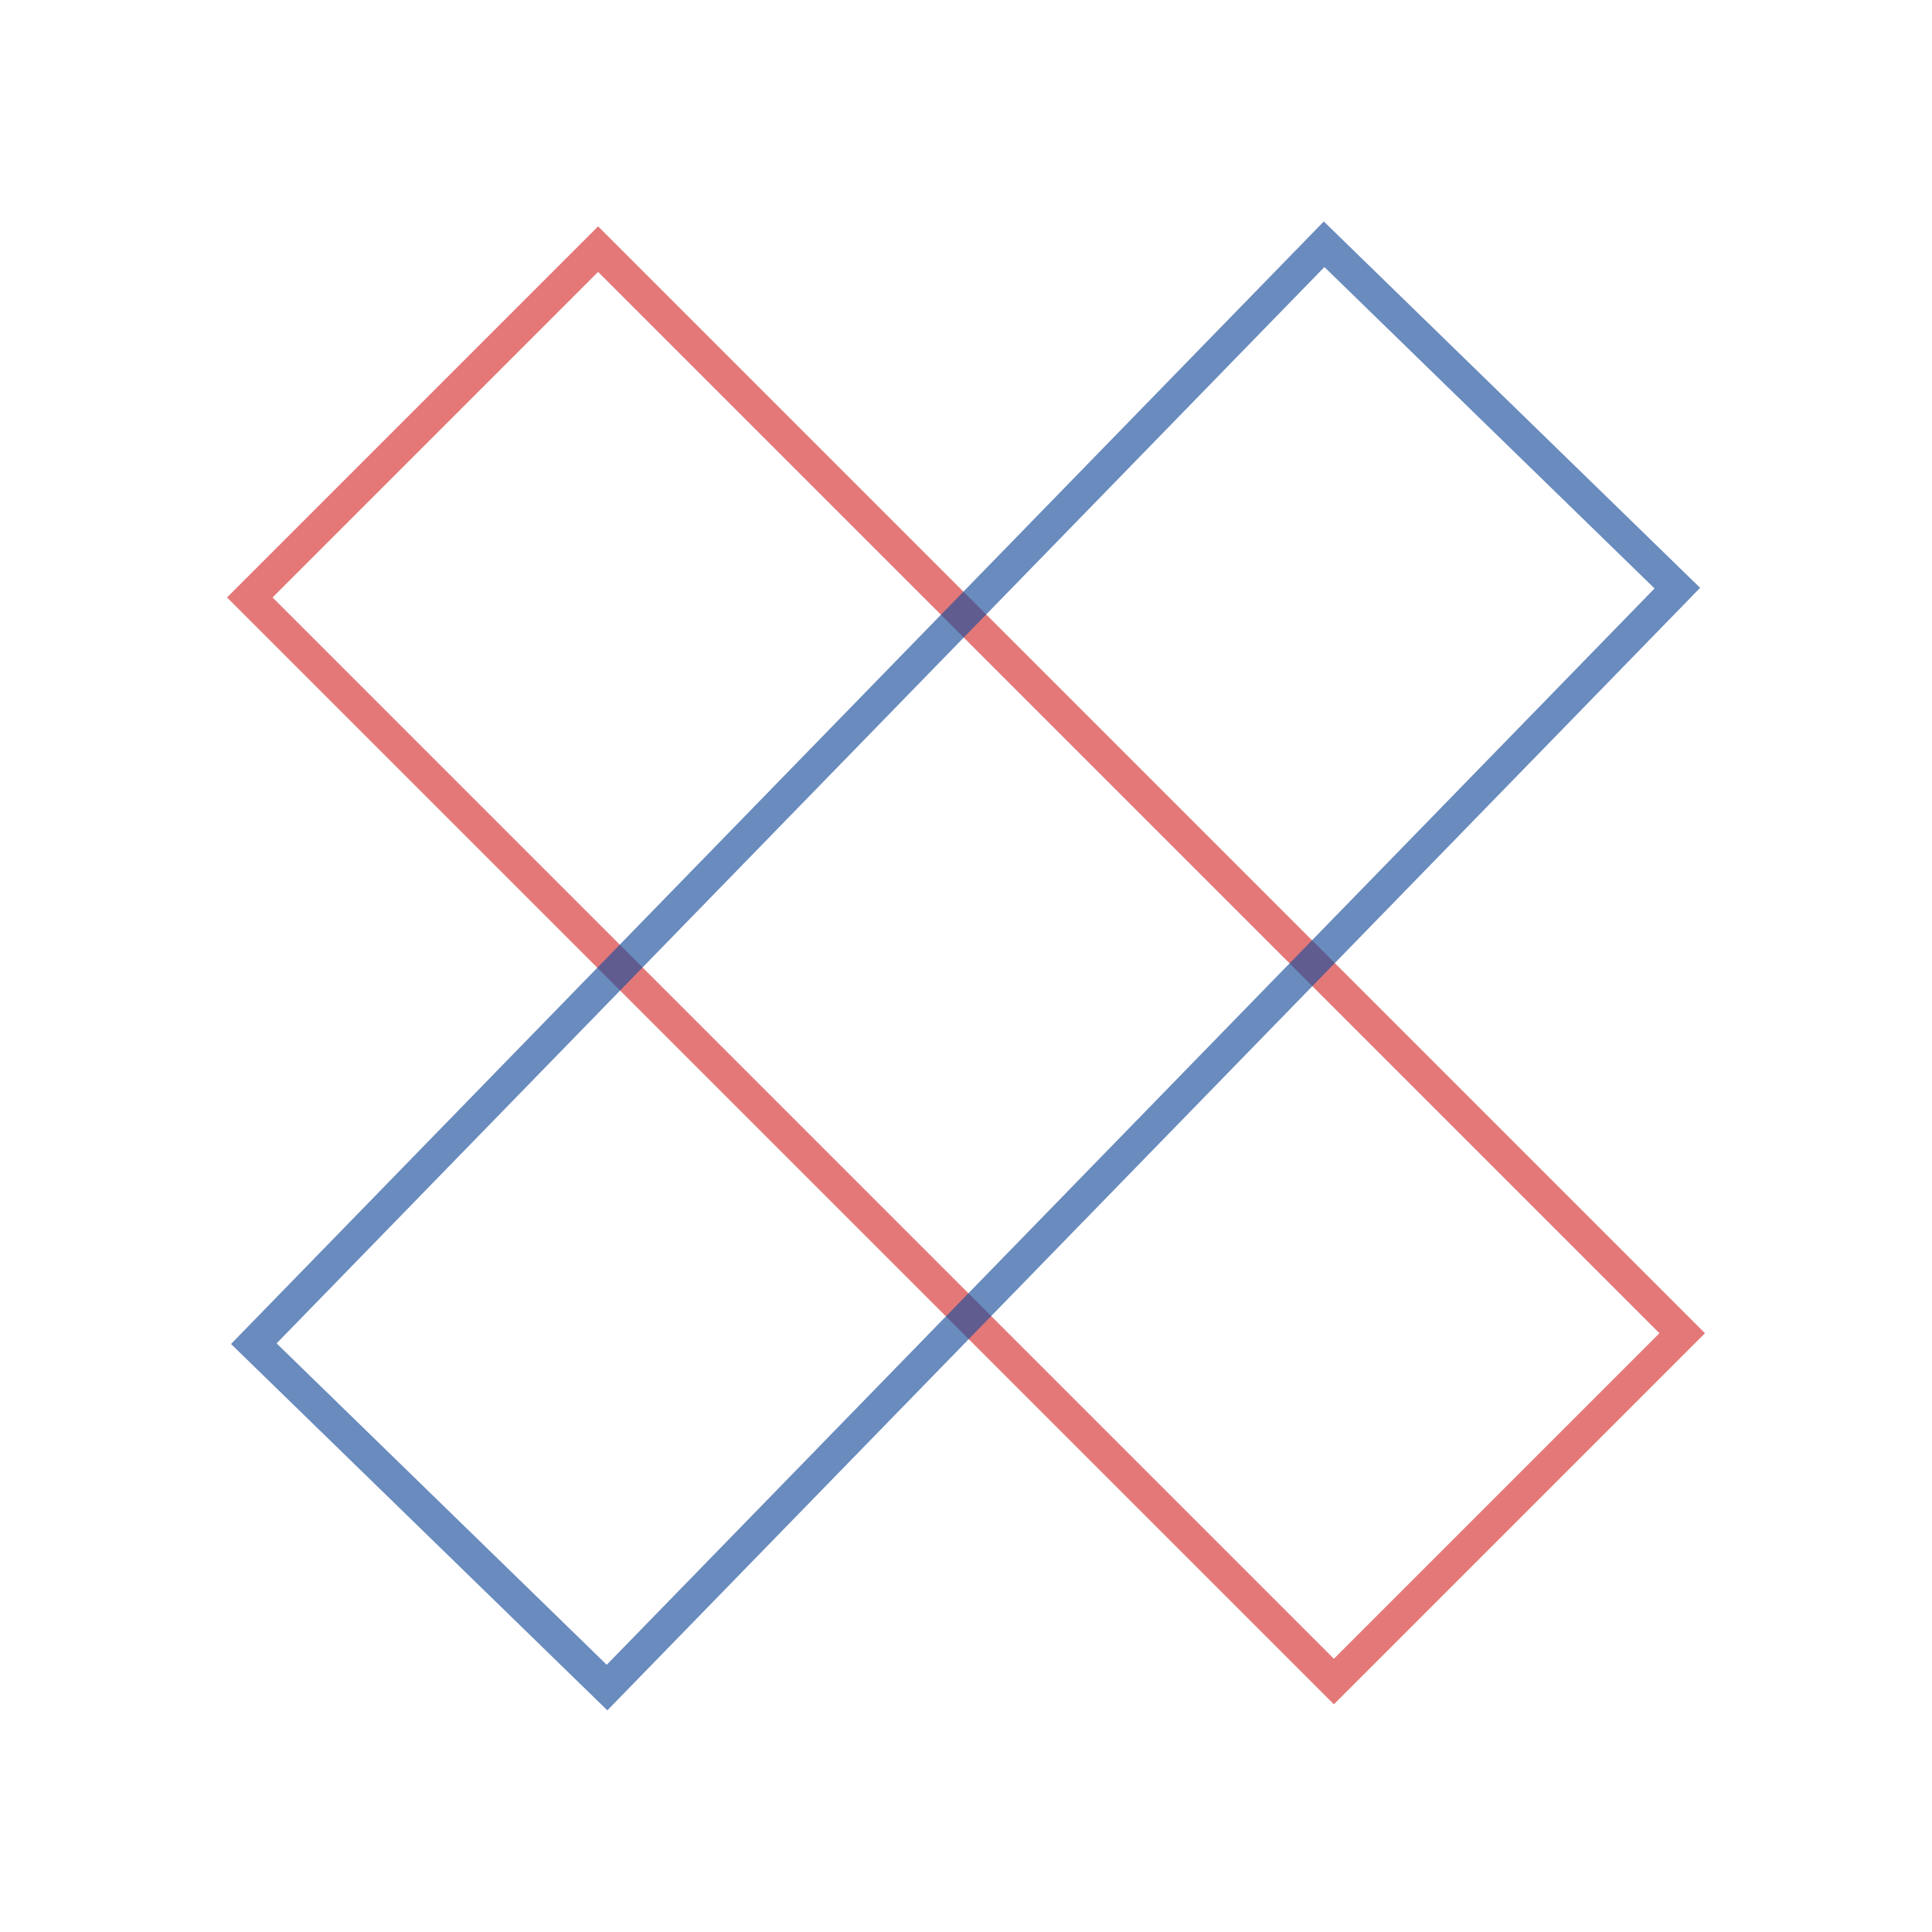
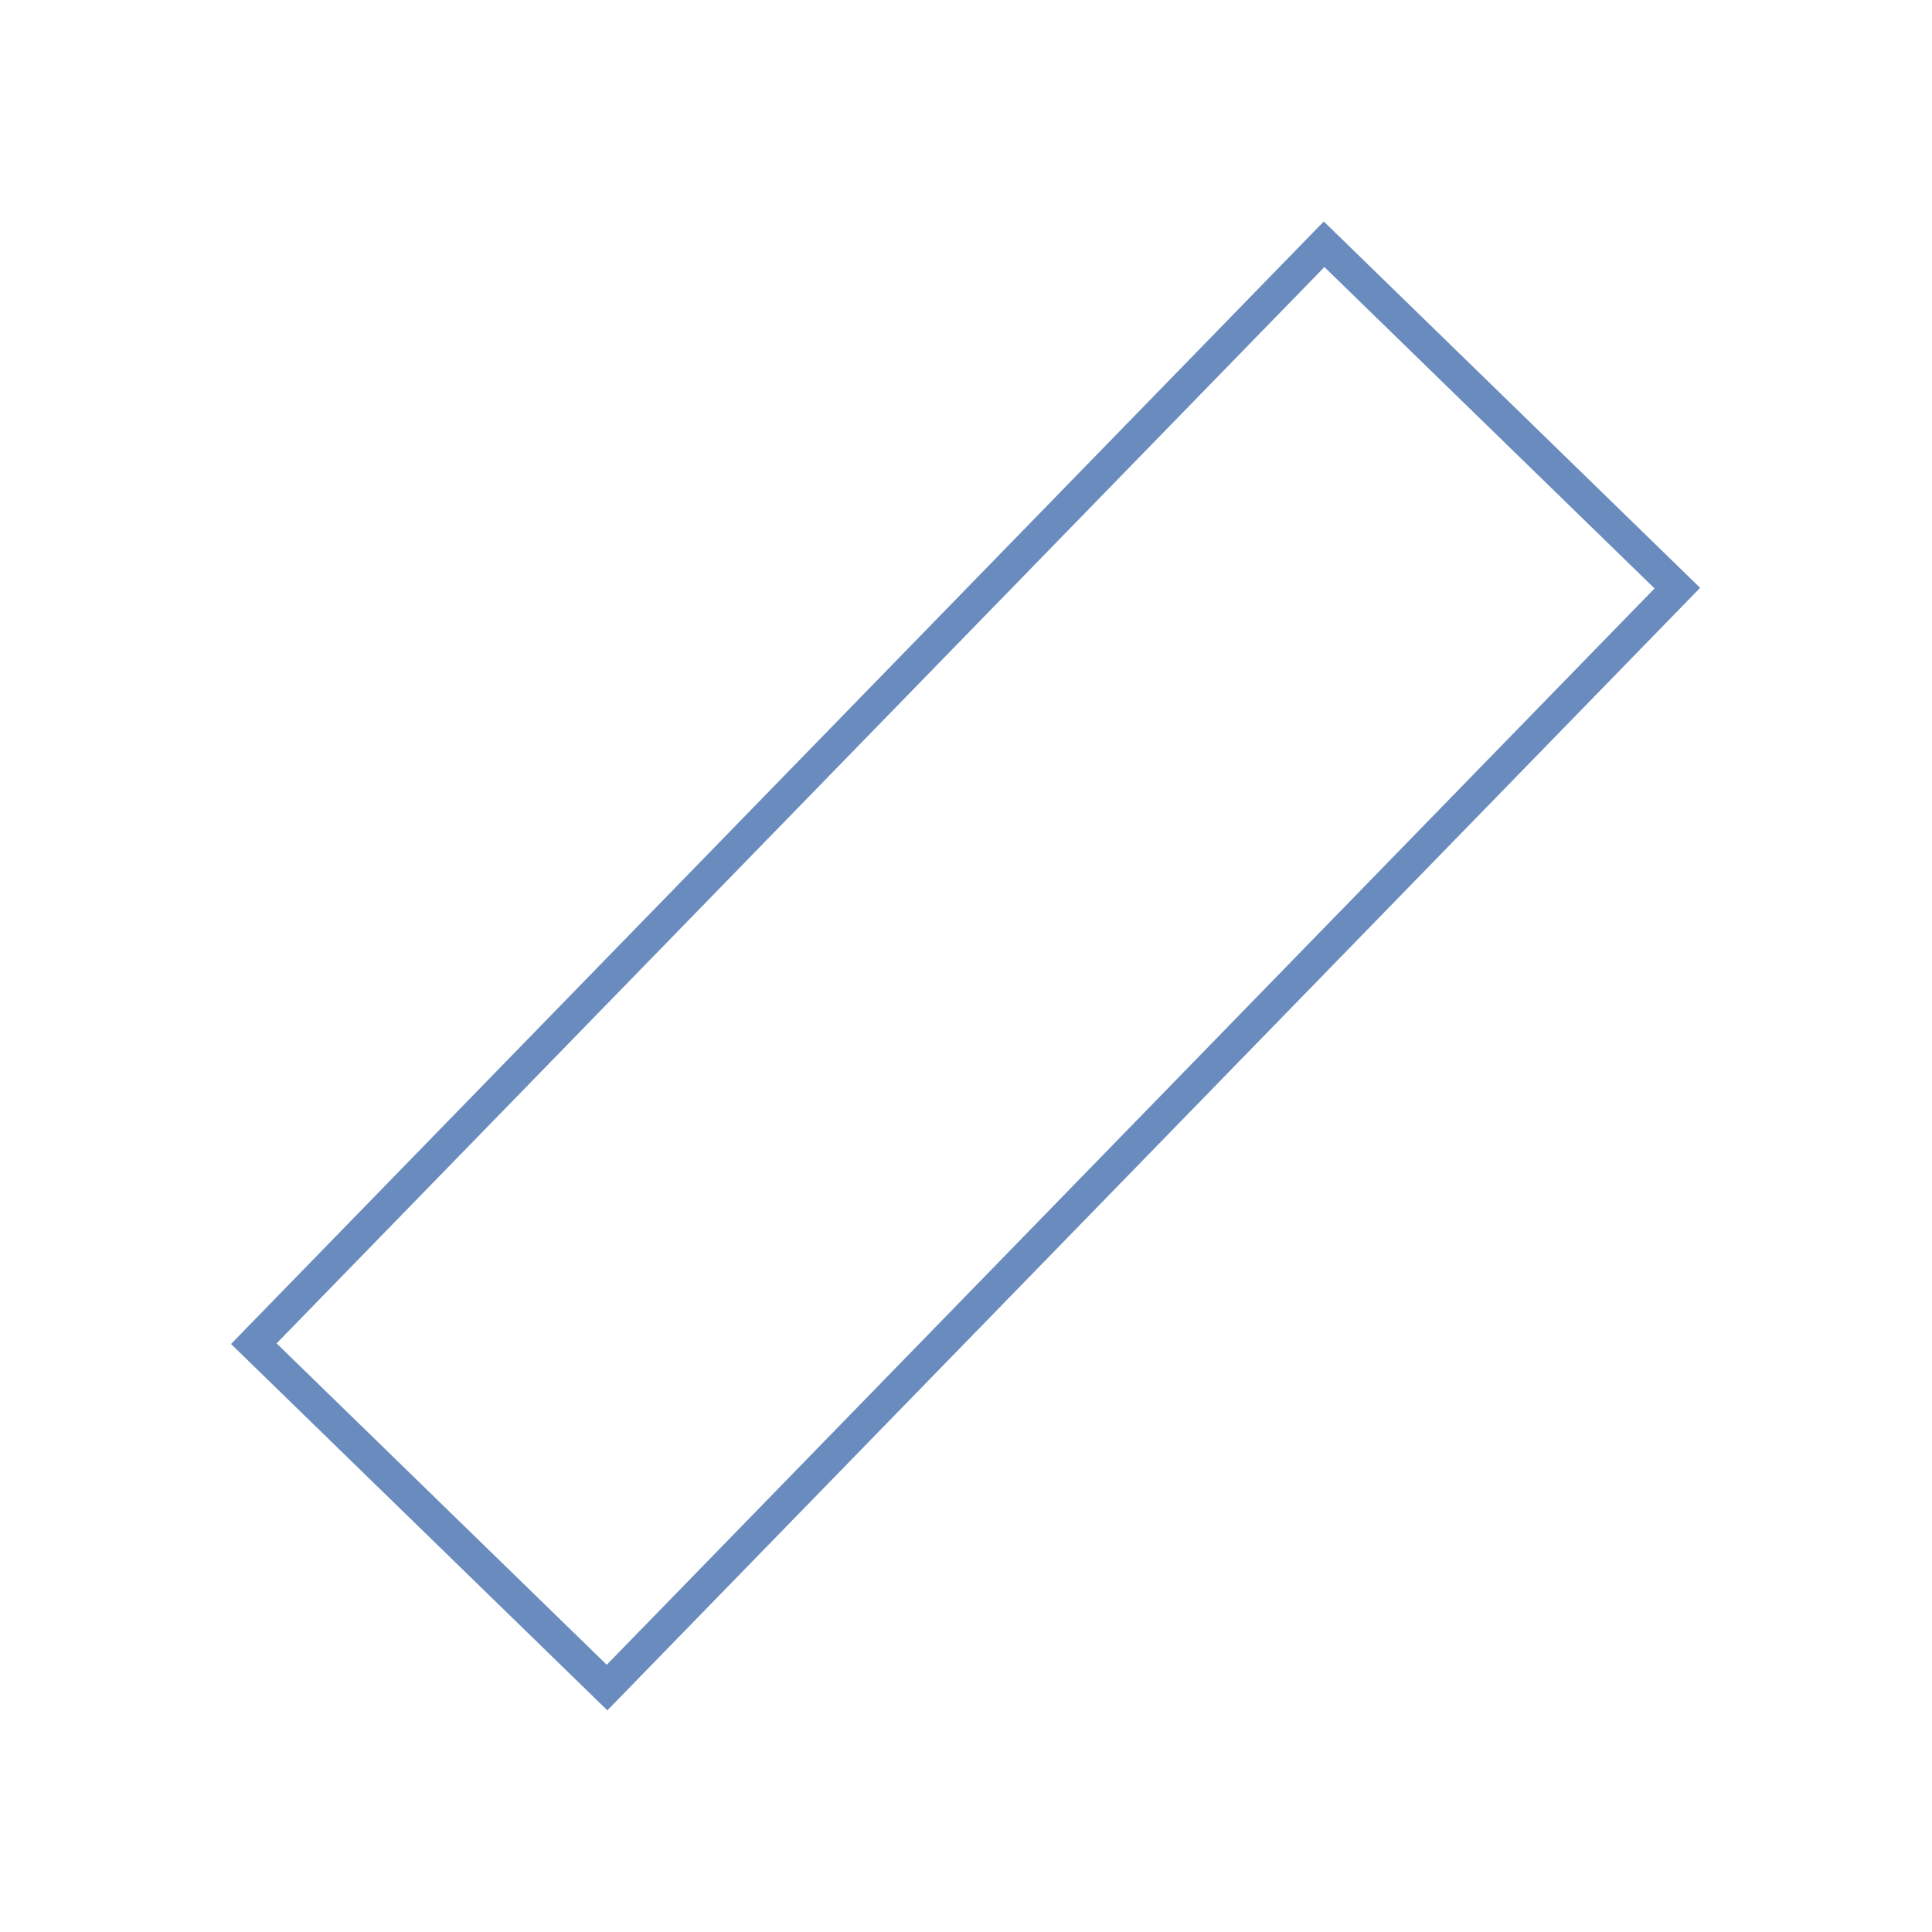
<svg xmlns="http://www.w3.org/2000/svg" id="Слой_1" x="0px" y="0px" viewBox="0 0 300 300" xml:space="preserve">
  <style type="text/css">	.st0{opacity:0.65;fill:none;stroke:#D63130;stroke-width:5;stroke-miterlimit:10;}	.st1{opacity:0.65;fill:none;stroke:#1A4D9C;stroke-width:5;stroke-miterlimit:10;}</style>
-   <rect x="30.9" y="111.7" transform="matrix(0.707 0.707 -0.707 0.707 150 -62.132)" class="st0" width="238.1" height="76.5" />
  <rect x="30.9" y="111.7" transform="matrix(-0.698 0.717 -0.717 -0.698 362.113 147.137)" class="st1" width="238.1" height="76.5" />
  <g />
  <g />
  <g />
  <g />
  <g />
  <g />
</svg>